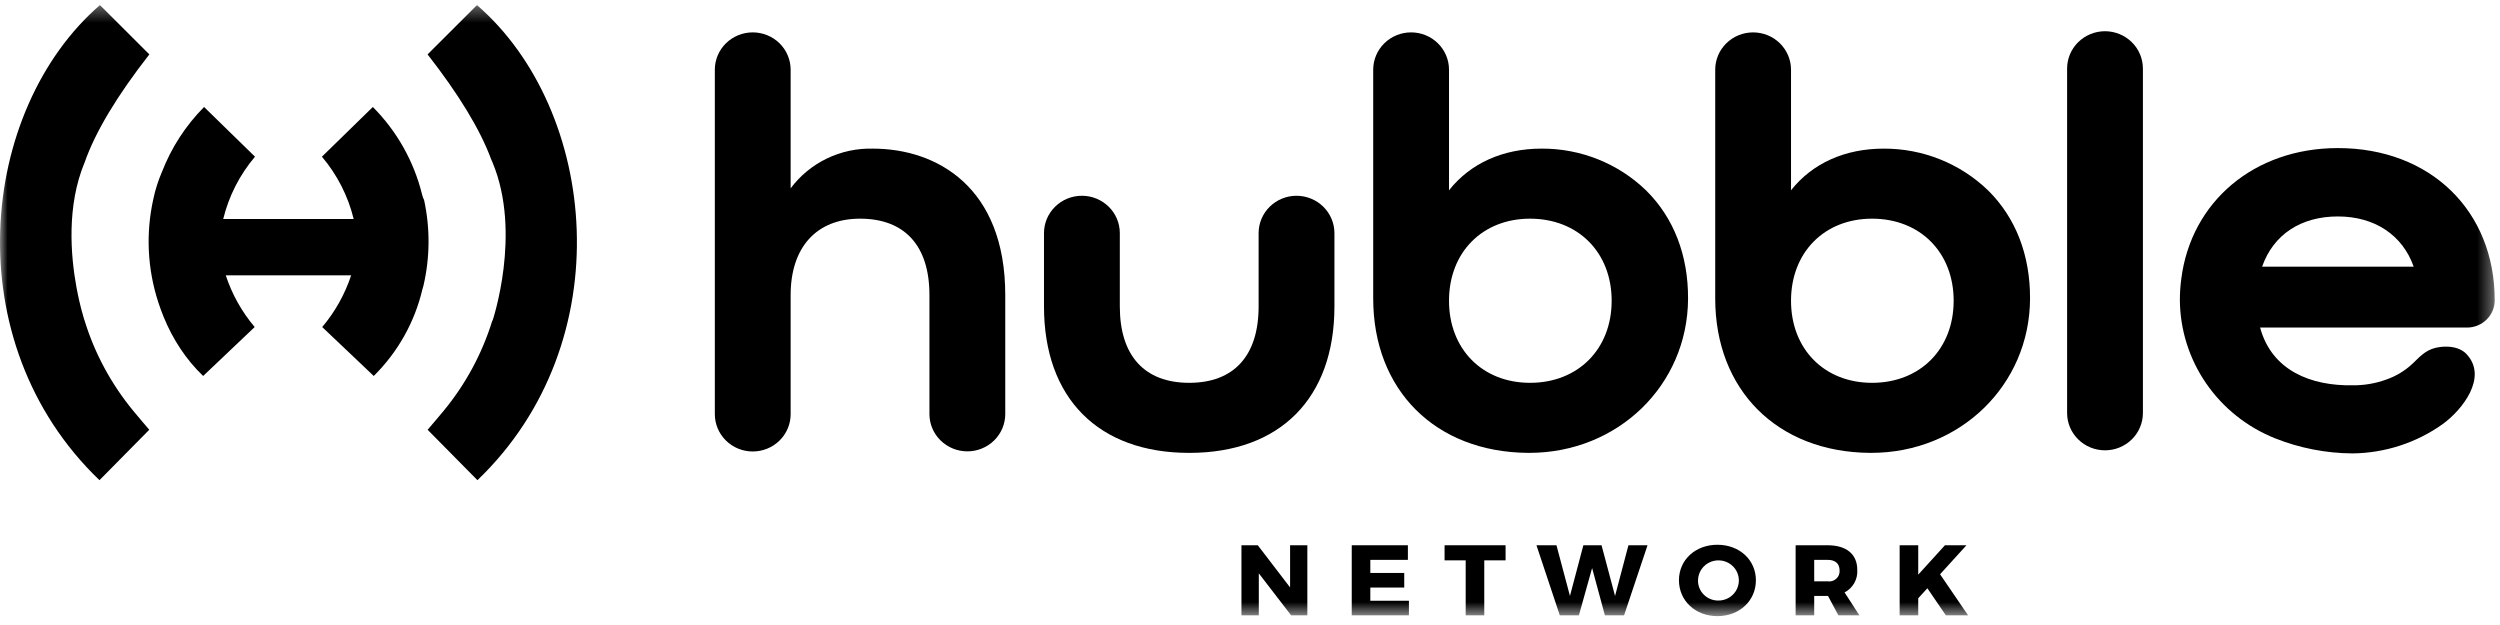
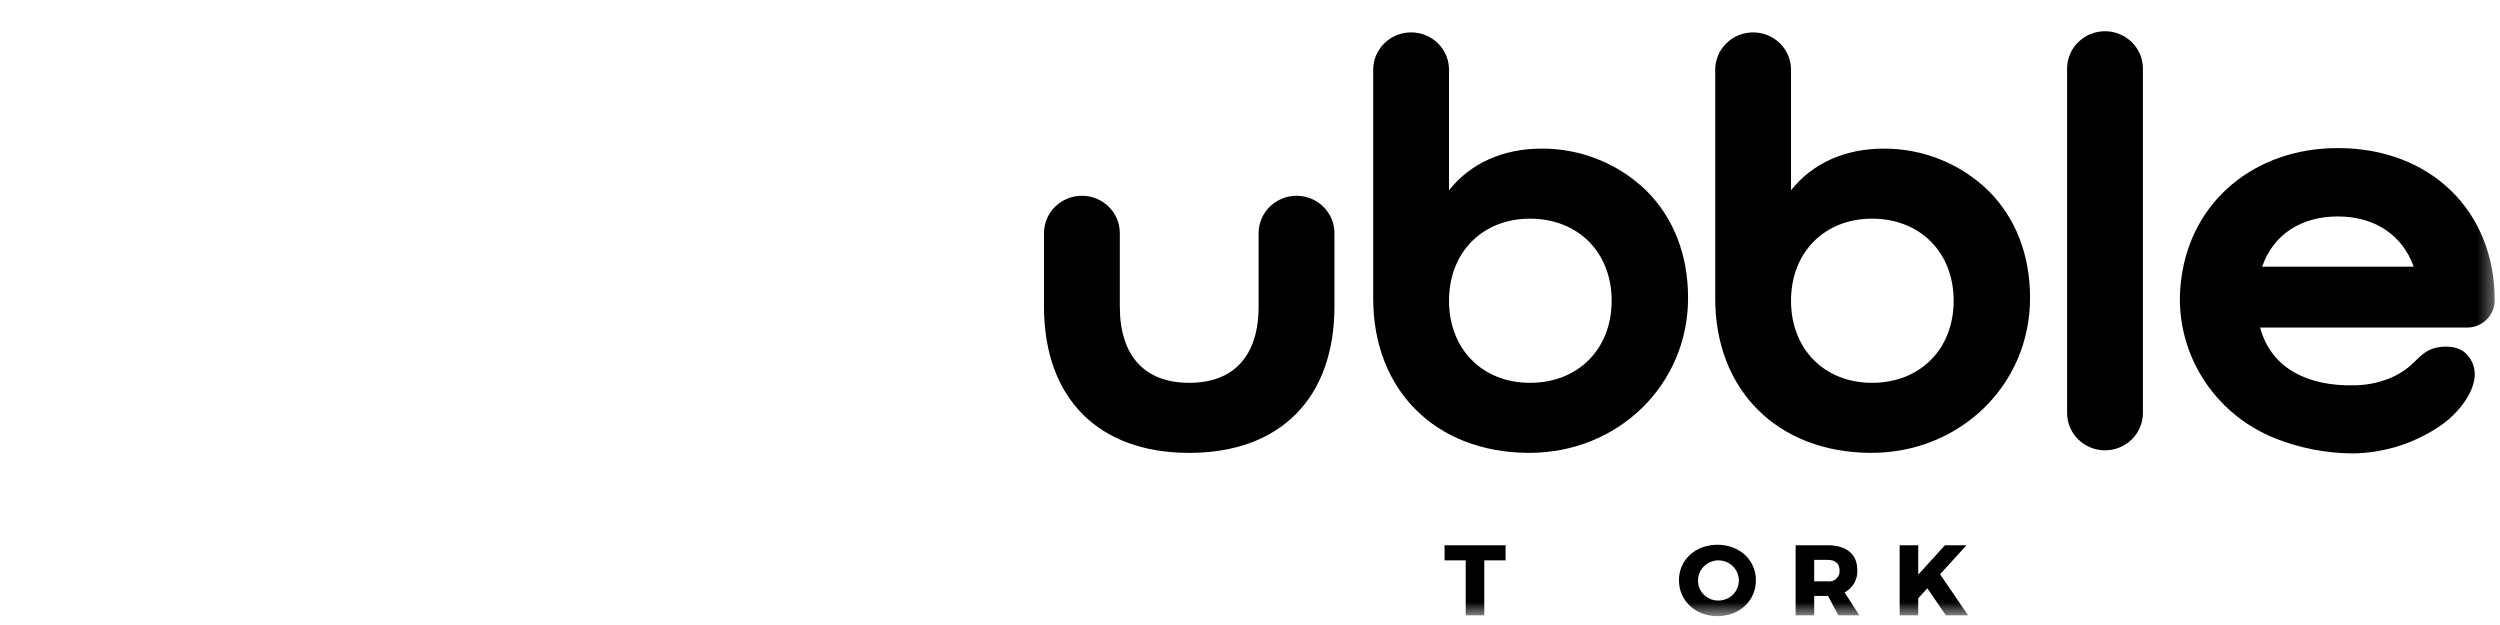
<svg xmlns="http://www.w3.org/2000/svg" width="164" height="41" viewBox="0 0 164 41" fill="none">
  <mask id="mask0_2001_4869" style="mask-type:luminance" maskUnits="userSpaceOnUse" x="0" y="0" width="164" height="41">
    <path d="M163.653 0.333H0V40.418H163.653V0.333Z" fill="white" />
  </mask>
  <g mask="url(#mask0_2001_4869)">
-     <path d="M5.208 19.774C5.176 19.642 5.143 19.512 5.114 19.379C5.066 19.161 5.031 18.985 5.015 18.841C5.079 19.186 5.145 19.498 5.208 19.774ZM5.208 19.774C5.235 19.887 5.261 19.997 5.286 20.096C5.258 19.99 5.234 19.881 5.208 19.774ZM10.057 13.062C10.101 12.959 10.136 12.852 10.162 12.743C10.285 12.247 10.439 11.759 10.622 11.28C10.375 11.855 10.185 12.451 10.057 13.062ZM31.29 0.334C30.208 1.414 29.133 2.488 28.049 3.569C30.083 6.172 31.499 8.494 32.219 10.447C32.251 10.516 32.282 10.587 32.312 10.661C34.246 15.294 32.312 21.035 32.312 21.035L32.295 21.034C31.629 23.196 30.542 25.209 29.094 26.962C28.711 27.425 28.318 27.88 28.052 28.192C29.18 29.333 30.25 30.417 31.32 31.5C40.796 22.416 39.219 7.204 31.29 0.334ZM5.551 21.036H5.549C5.549 21.036 5.477 20.818 5.376 20.439C5.365 20.404 5.356 20.372 5.347 20.339C5.339 20.306 5.332 20.273 5.321 20.238C5.309 20.192 5.296 20.145 5.286 20.096C5.224 19.86 5.166 19.621 5.114 19.379C5.066 19.161 5.031 18.985 5.015 18.841C4.632 16.745 4.367 13.497 5.549 10.661C5.551 10.661 5.551 10.661 5.551 10.659C6.245 8.665 7.687 6.267 9.797 3.569C8.713 2.488 7.638 1.414 6.556 0.333C-1.373 7.204 -2.951 22.416 6.526 31.5C7.596 30.417 8.666 29.333 9.791 28.192C9.528 27.88 9.134 27.425 8.752 26.962C7.304 25.209 6.217 23.197 5.551 21.036ZM27.821 13.126C27.76 13.004 27.714 12.876 27.684 12.743C27.151 10.584 26.037 8.606 24.459 7.018C23.306 8.142 22.215 9.207 21.118 10.279C22.122 11.465 22.835 12.864 23.201 14.366H14.643C15.009 12.864 15.723 11.465 16.728 10.279C15.63 9.207 14.539 8.142 13.387 7.018C12.181 8.235 11.241 9.684 10.626 11.274L10.622 11.28C10.439 11.759 10.285 12.247 10.162 12.743C10.136 12.852 10.101 12.959 10.057 13.062C9.557 15.304 9.67 17.637 10.382 19.823L10.387 19.839C10.436 19.991 10.489 20.143 10.545 20.297C10.549 20.309 10.554 20.32 10.557 20.33C10.615 20.486 10.675 20.643 10.74 20.8C11.035 21.526 11.402 22.222 11.836 22.877C12.265 23.525 12.765 24.124 13.327 24.664C14.469 23.579 15.57 22.533 16.707 21.454C15.861 20.452 15.217 19.3 14.81 18.061H23.036C22.627 19.3 21.983 20.452 21.137 21.454C22.273 22.533 23.377 23.579 24.518 24.664C26.102 23.096 27.208 21.123 27.712 18.969C27.728 18.9 27.749 18.832 27.773 18.765C28.209 16.911 28.225 14.986 27.821 13.126Z" fill="black" />
-     <path d="M82.511 35.769L84.63 38.536V35.769H85.762V40.366H84.697L82.578 37.612V40.366H81.439V35.769H82.511Z" fill="black" />
-     <path d="M92.357 35.769V36.727H89.893V37.586H92.118V38.543H89.893V39.409H92.425V40.366H88.674V35.769H92.357Z" fill="black" />
    <path d="M98.766 35.769V36.759H97.368V40.366H96.149V36.759H94.764V35.769H98.766Z" fill="black" />
-     <path d="M102.104 35.769L102.989 39.094L103.869 35.769H105.061L105.947 39.094L106.826 35.769H108.078L106.539 40.366H105.281L104.442 37.264L103.576 40.366H102.323L100.791 35.769H102.104Z" fill="black" />
    <path d="M115.187 38.064C115.187 39.409 114.109 40.419 112.663 40.419C111.218 40.419 110.139 39.409 110.139 38.064C110.139 36.727 111.218 35.736 112.663 35.736C114.109 35.736 115.187 36.733 115.187 38.064ZM111.39 38.071C111.383 38.414 111.514 38.747 111.756 38.995C111.996 39.243 112.327 39.387 112.677 39.396C112.943 39.406 113.207 39.338 113.435 39.2C113.661 39.062 113.842 38.86 113.951 38.621C114.062 38.381 114.096 38.114 114.051 37.855C114.006 37.596 113.884 37.356 113.699 37.166C113.515 36.976 113.277 36.845 113.016 36.789C112.755 36.733 112.483 36.755 112.235 36.852C111.987 36.949 111.774 37.117 111.624 37.334C111.474 37.551 111.392 37.808 111.39 38.071Z" fill="black" />
    <path d="M120.597 40.366L119.918 39.094H119.012V40.366H117.793V35.769H119.891C121.131 35.769 121.837 36.359 121.837 37.382C121.858 37.682 121.791 37.982 121.643 38.245C121.495 38.508 121.273 38.723 121.004 38.864L121.976 40.366H120.597ZM119.012 38.136H119.898C119.999 38.151 120.103 38.143 120.2 38.113C120.297 38.083 120.388 38.032 120.462 37.963C120.537 37.895 120.595 37.81 120.633 37.717C120.67 37.623 120.685 37.522 120.677 37.422C120.677 36.969 120.391 36.727 119.898 36.727H119.012V38.136Z" fill="black" />
    <path d="M127.648 40.366L126.436 38.589L125.836 39.245V40.366H124.617V35.769H125.836V37.697L127.588 35.769H129L127.268 37.671L129.107 40.366H127.648Z" fill="black" />
    <path d="M138.088 2.048C137.429 2.049 136.797 2.307 136.33 2.766C135.864 3.225 135.602 3.847 135.602 4.496V27.093C135.602 27.742 135.863 28.365 136.33 28.824C136.797 29.283 137.428 29.541 138.088 29.541C138.748 29.541 139.38 29.283 139.847 28.824C140.313 28.365 140.575 27.742 140.575 27.093V4.496C140.574 3.847 140.312 3.225 139.845 2.766C139.379 2.307 138.747 2.049 138.088 2.048Z" fill="black" />
-     <path d="M57.258 9.75C56.213 9.724 55.176 9.947 54.237 10.401C53.298 10.855 52.485 11.525 51.866 12.355V4.572C51.866 3.923 51.604 3.3 51.138 2.841C50.671 2.382 50.039 2.124 49.379 2.124C48.72 2.124 48.087 2.382 47.621 2.841C47.155 3.3 46.893 3.923 46.893 4.572V27.169C46.893 27.819 47.155 28.441 47.621 28.9C48.087 29.36 48.72 29.617 49.379 29.617C50.039 29.617 50.671 29.36 51.138 28.9C51.604 28.441 51.866 27.819 51.866 27.169V19.353C51.866 16.217 53.568 14.345 56.419 14.345C59.354 14.345 60.971 16.123 60.971 19.353V27.169C60.973 27.817 61.236 28.438 61.703 28.895C62.169 29.352 62.8 29.609 63.458 29.609C64.116 29.609 64.747 29.352 65.213 28.895C65.68 28.438 65.943 27.817 65.945 27.169V19.353C65.945 12.273 61.458 9.75 57.258 9.75Z" fill="black" />
    <path d="M85.051 12.842C84.392 12.843 83.76 13.101 83.294 13.56C82.828 14.019 82.566 14.642 82.565 15.291V20.105C82.565 23.334 80.948 25.113 78.013 25.113C75.077 25.113 73.46 23.334 73.46 20.105V15.291C73.46 14.641 73.198 14.018 72.731 13.559C72.265 13.1 71.633 12.842 70.973 12.842C70.314 12.842 69.681 13.1 69.215 13.559C68.748 14.018 68.486 14.641 68.486 15.291V20.105C68.486 26.119 72.047 29.709 78.013 29.709C83.978 29.709 87.539 26.119 87.539 20.105V15.291C87.538 14.642 87.275 14.019 86.809 13.56C86.343 13.101 85.711 12.843 85.051 12.842Z" fill="black" />
    <path d="M101.134 9.749C98.585 9.749 96.452 10.715 95.055 12.483V4.572C95.055 3.923 94.793 3.3 94.327 2.841C93.86 2.382 93.228 2.124 92.569 2.124C91.909 2.124 91.276 2.382 90.81 2.841C90.344 3.3 90.082 3.923 90.082 4.572V19.579C90.082 25.59 94.158 29.66 100.23 29.708H100.316C106.135 29.708 110.712 25.267 110.737 19.597C110.749 16.741 109.798 14.286 107.988 12.496C106.162 10.726 103.697 9.738 101.134 9.749ZM100.371 25.113C97.241 25.113 95.055 22.899 95.055 19.729C95.055 16.559 97.241 14.345 100.371 14.345C103.523 14.345 105.725 16.559 105.725 19.729C105.725 22.899 103.523 25.113 100.371 25.113Z" fill="black" />
    <path d="M123.569 9.75C121.02 9.75 118.889 10.715 117.491 12.483V4.572C117.491 3.923 117.228 3.301 116.762 2.841C116.296 2.382 115.663 2.125 115.004 2.125C114.345 2.125 113.713 2.382 113.246 2.841C112.779 3.301 112.518 3.923 112.518 4.572V19.579C112.518 25.59 116.595 29.661 122.666 29.708H122.751C128.571 29.708 133.148 25.267 133.171 19.597C133.184 16.741 132.234 14.286 130.424 12.496C128.596 10.726 126.133 9.739 123.569 9.75ZM122.807 25.113C119.677 25.113 117.491 22.899 117.491 19.73C117.491 16.559 119.677 14.345 122.807 14.345C125.959 14.345 128.16 16.559 128.16 19.73C128.16 22.899 125.959 25.113 122.807 25.113Z" fill="black" />
    <path d="M163.654 19.707C163.659 13.824 159.427 9.714 153.366 9.714C147.864 9.714 143.743 13.237 143.095 18.274C143.03 18.745 142.998 19.221 143 19.696C143.015 21.642 143.615 23.54 144.723 25.15C145.832 26.761 147.4 28.013 149.23 28.748C150.848 29.394 152.577 29.732 154.323 29.744C156.451 29.721 158.518 29.049 160.241 27.82C161.5 26.912 163.243 24.745 161.795 23.22C161.381 22.782 160.705 22.69 160.1 22.759C159.238 22.858 158.851 23.282 158.276 23.844C157.778 24.317 157.182 24.677 156.529 24.902C155.823 25.158 155.075 25.285 154.323 25.275C151.639 25.322 149.035 24.339 148.263 21.488H161.837C162.317 21.488 162.778 21.301 163.119 20.967C163.459 20.633 163.652 20.18 163.654 19.707ZM148.395 17.492C149.132 15.393 150.93 14.199 153.366 14.199C155.777 14.199 157.609 15.422 158.337 17.492H148.395Z" fill="black" />
  </g>
</svg>